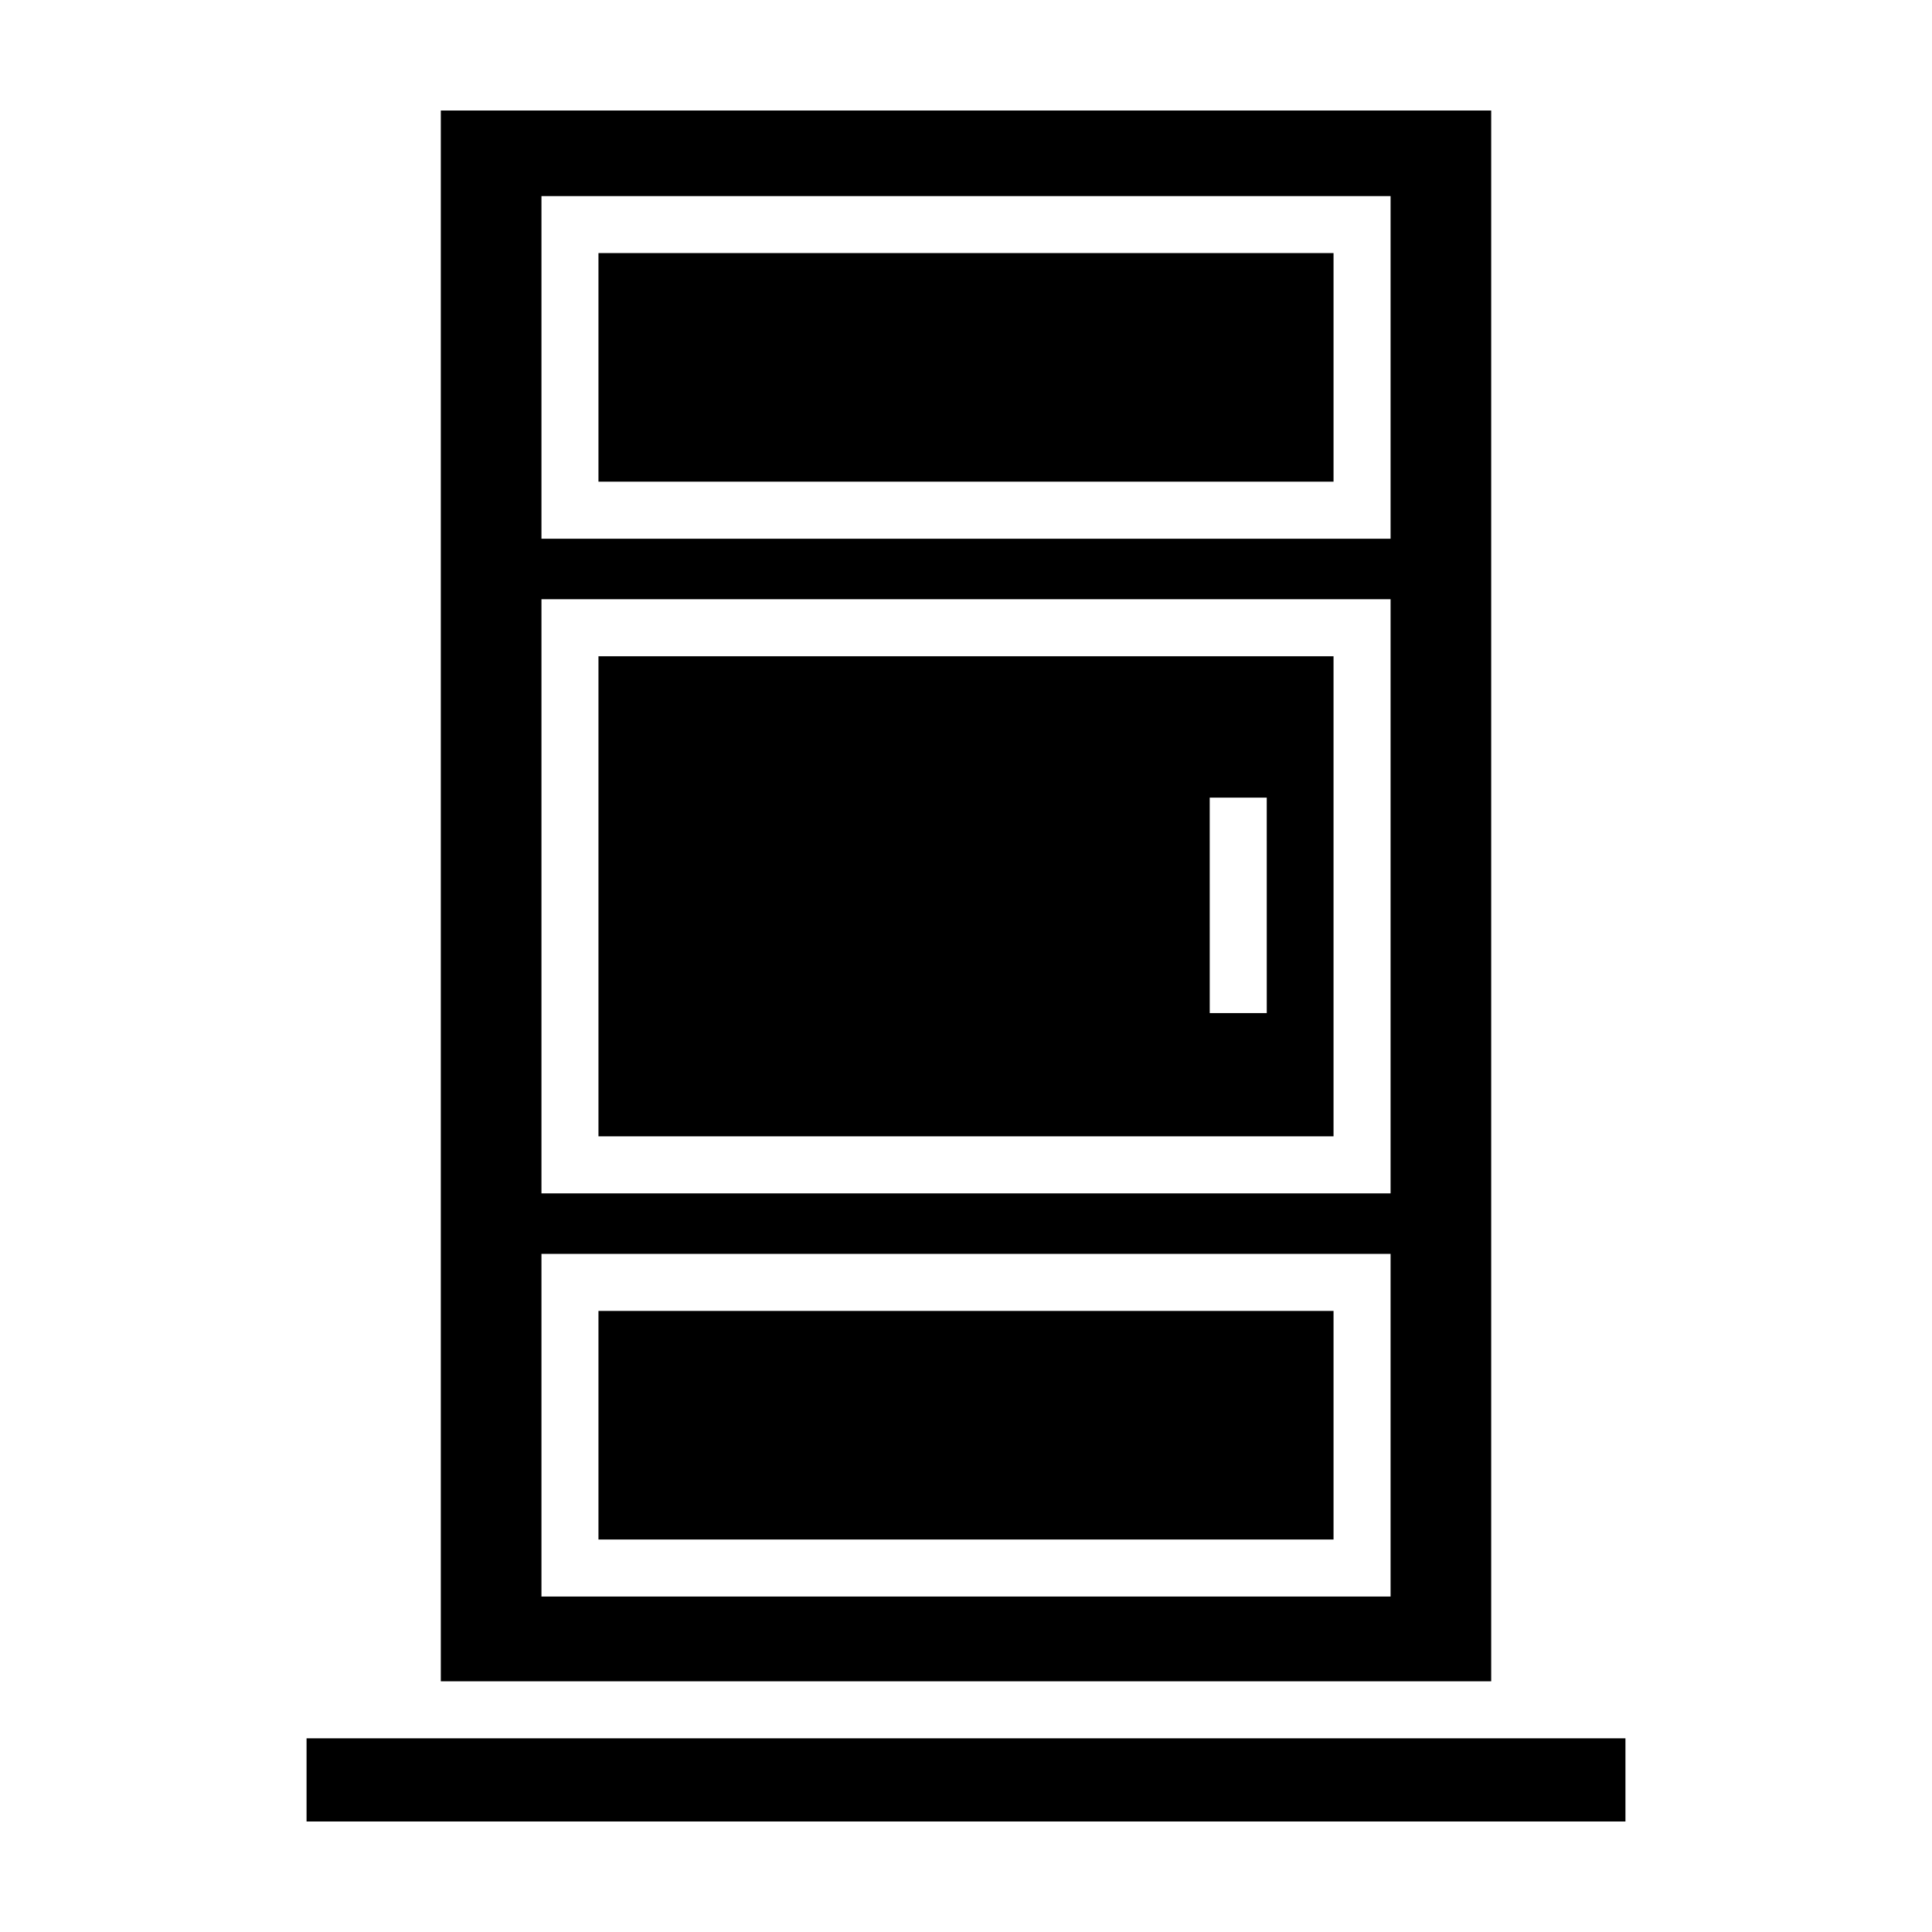
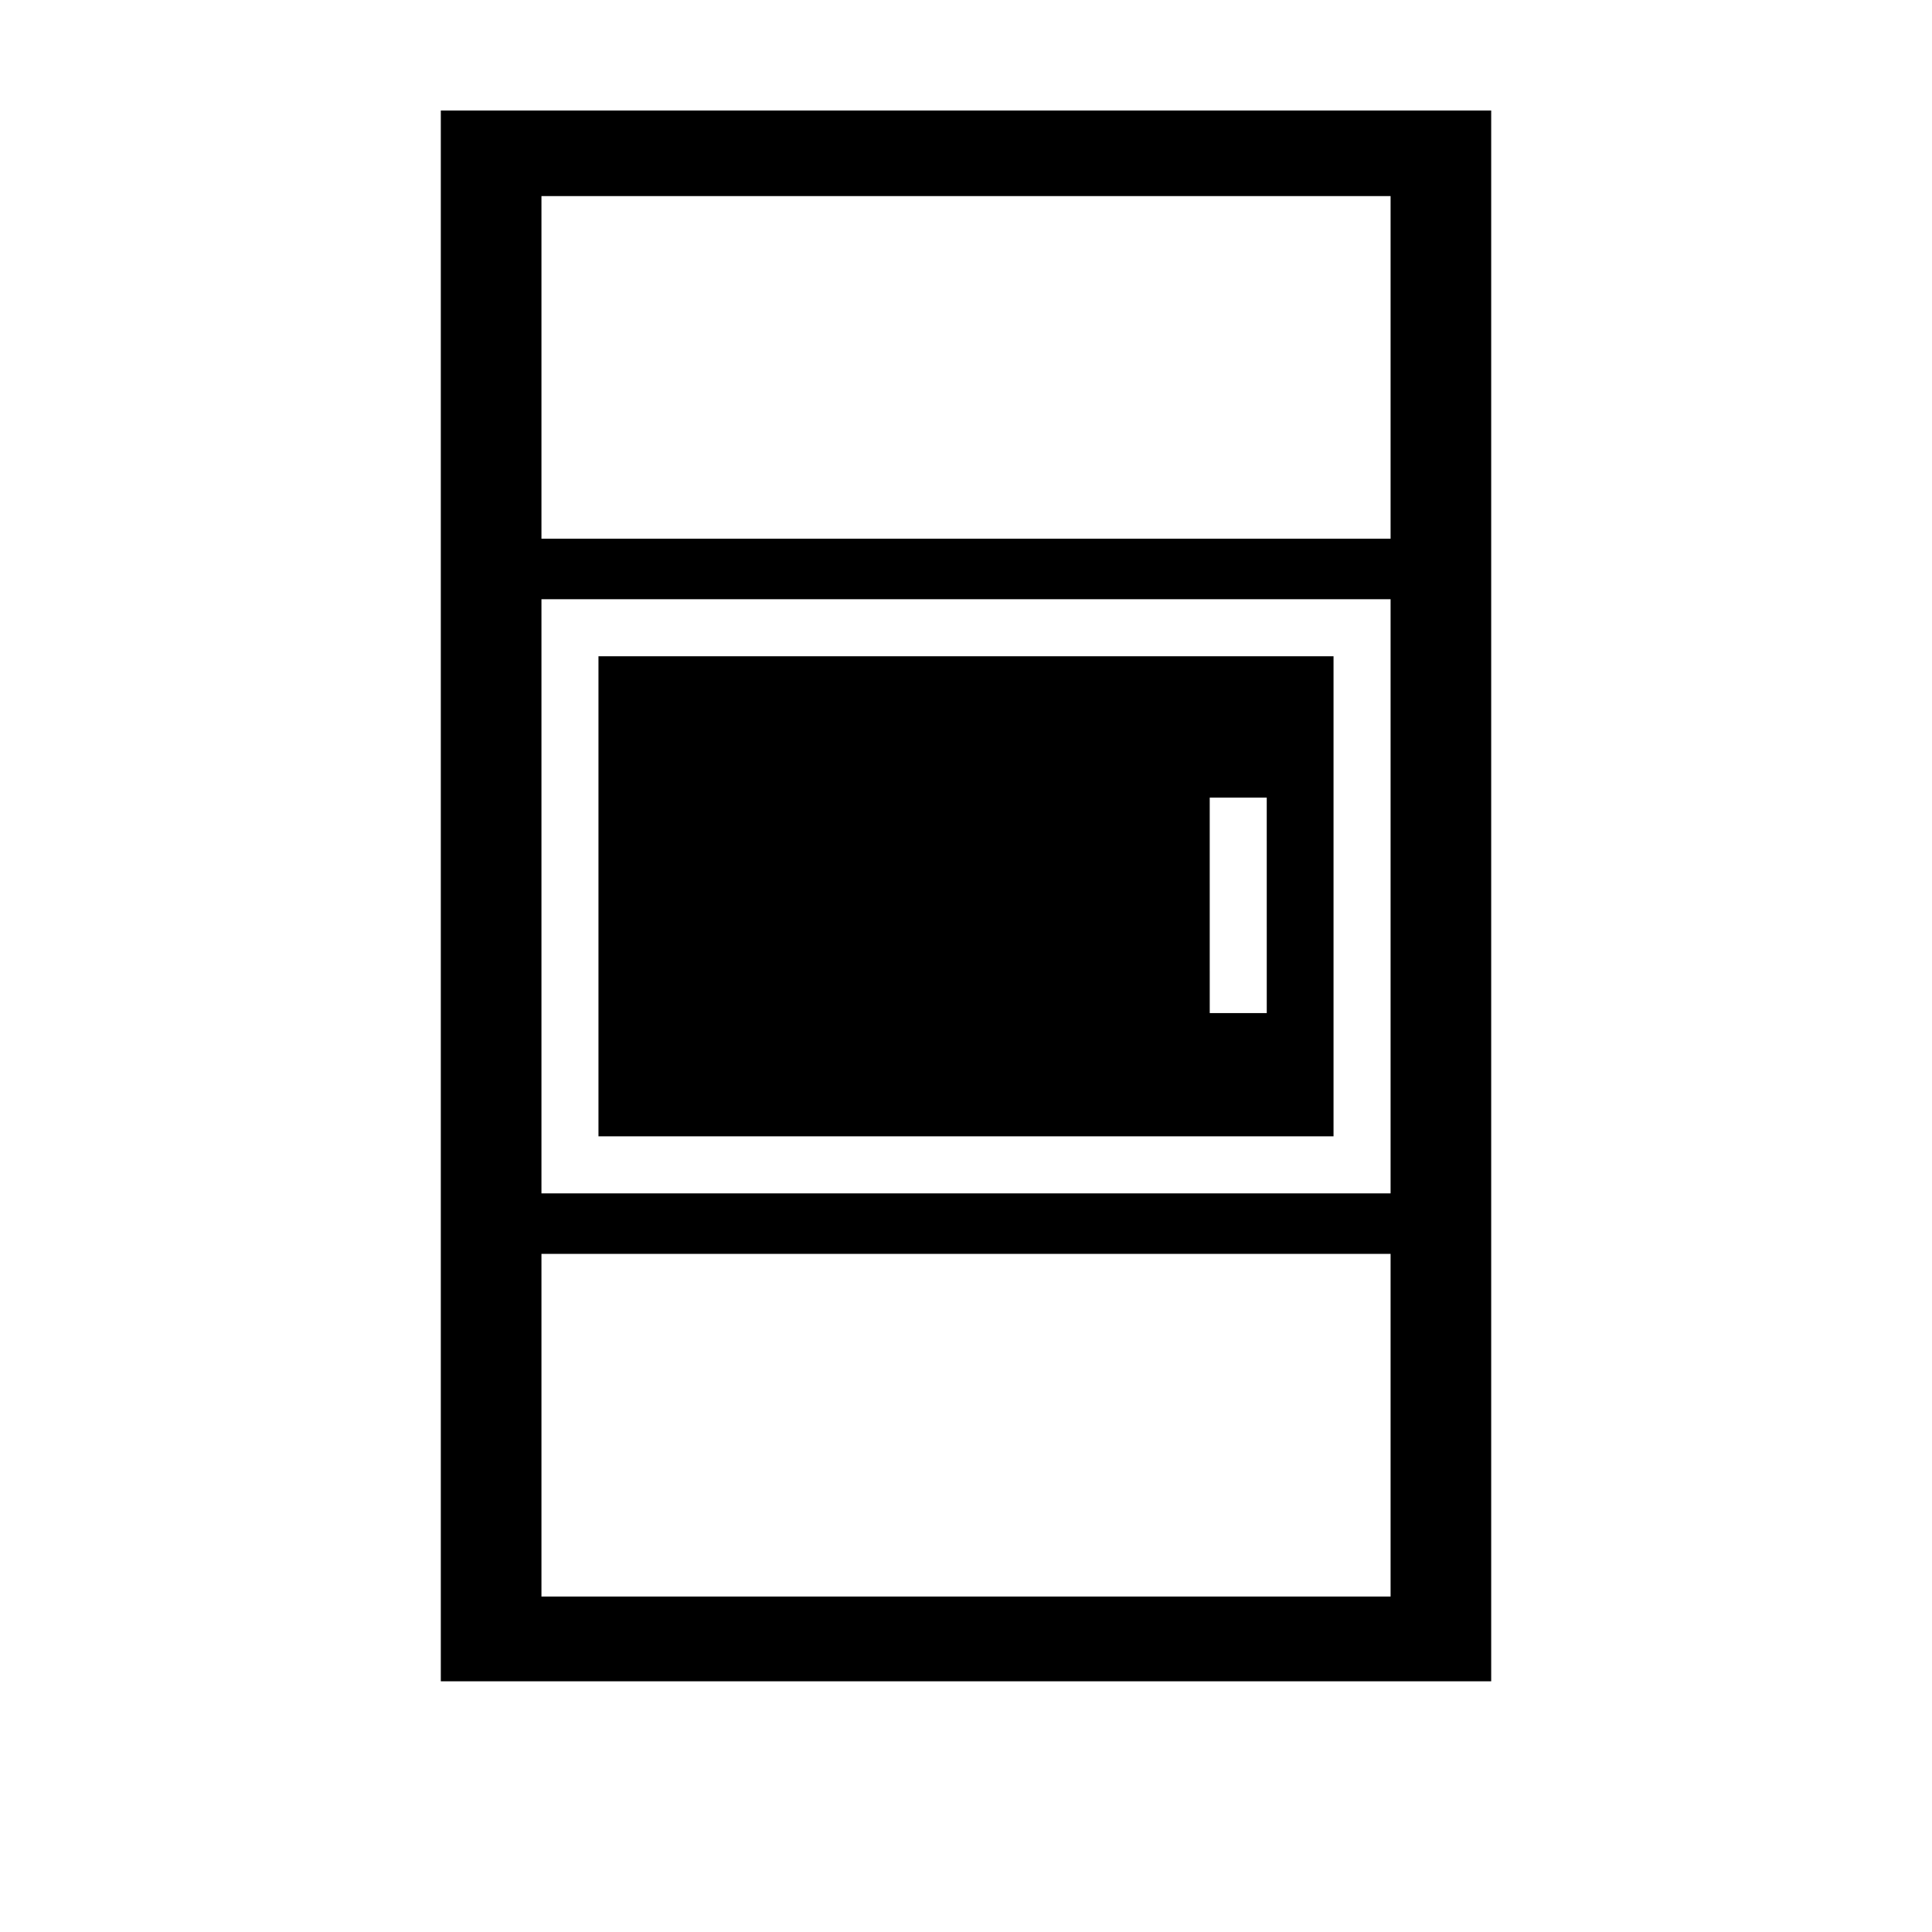
<svg xmlns="http://www.w3.org/2000/svg" fill="#000000" width="800px" height="800px" version="1.1" viewBox="144 144 512 512">
  <g>
-     <path d="m225.24 604.67h349.52v22.043h-349.52z" />
-     <path d="m302.6 211.07h194.8v60.578h-194.8z" />
    <path d="m497.4 317.91h-194.8v127.23h194.8zm-17.695 94.574h-15.113l-0.004-57.098h15.113z" />
-     <path d="m302.6 491.41h194.8v60.578h-194.8z" />
    <path d="m260.82 173.29v416.27h278.36v-416.27zm251.7 393.81h-225.03v-90.809h225.03zm0-106.84h-225.03v-157.46h225.03zm0-173.49h-225.03v-90.805h225.03z" />
  </g>
</svg>